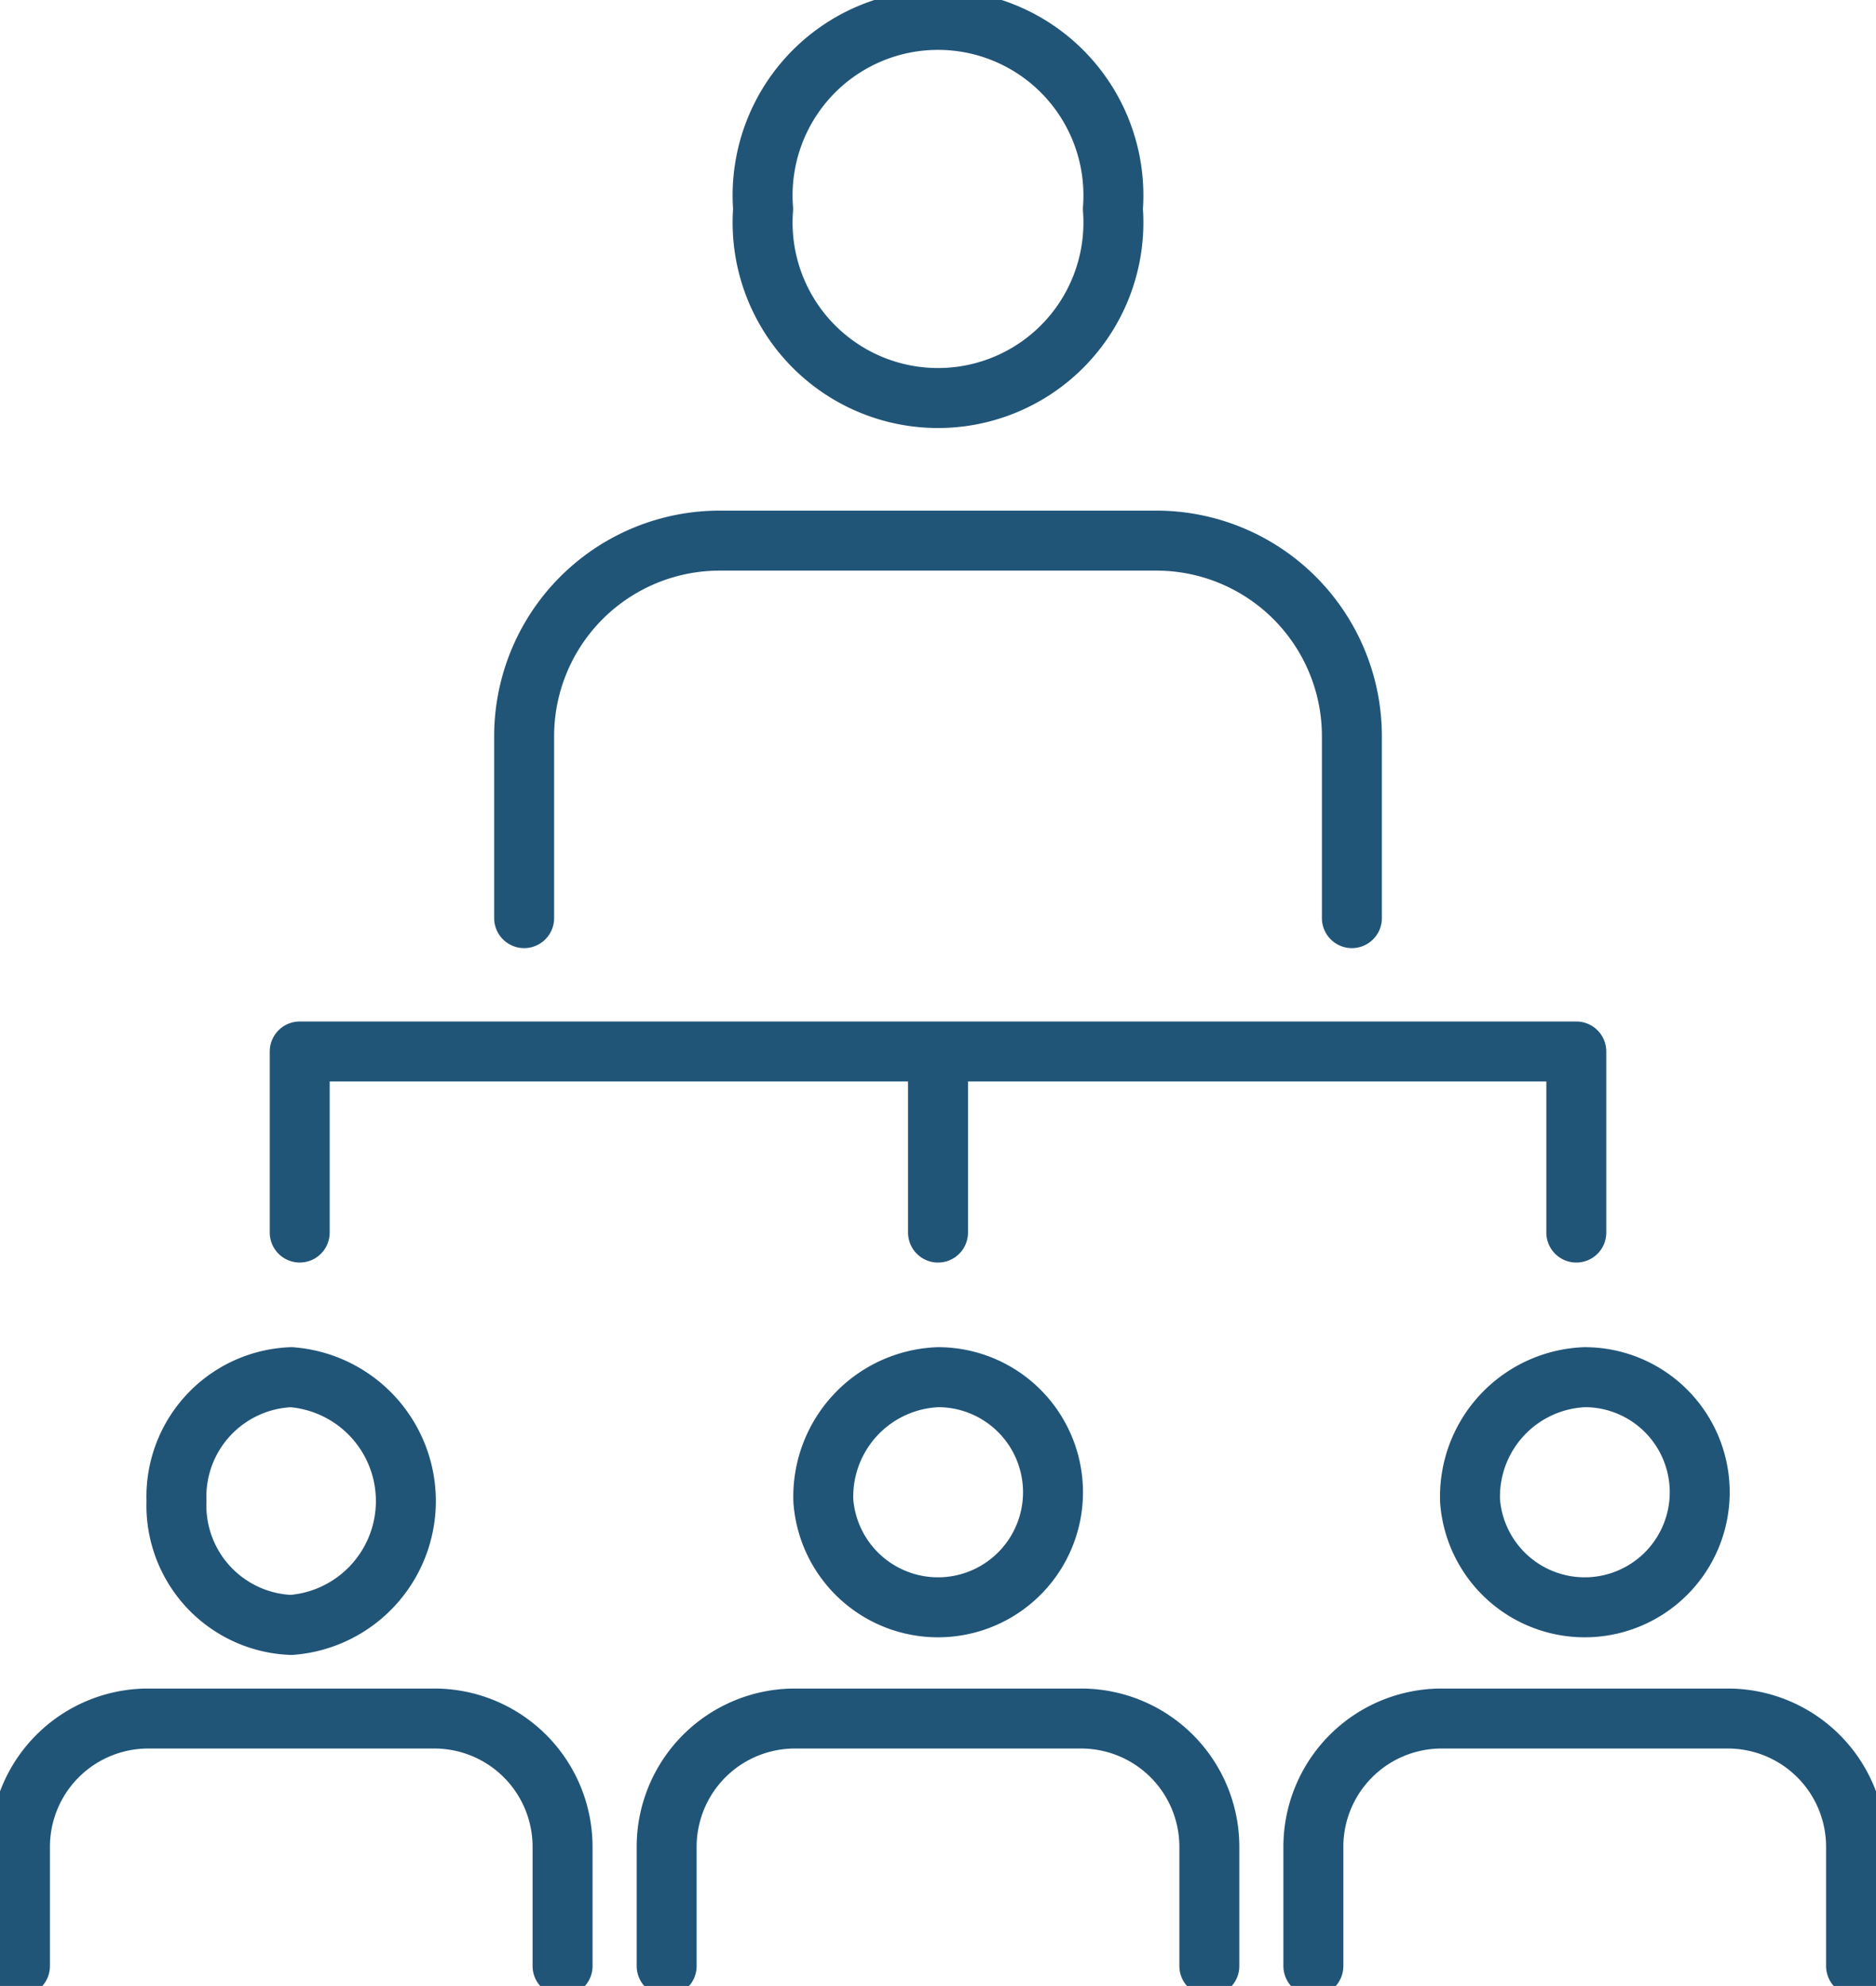
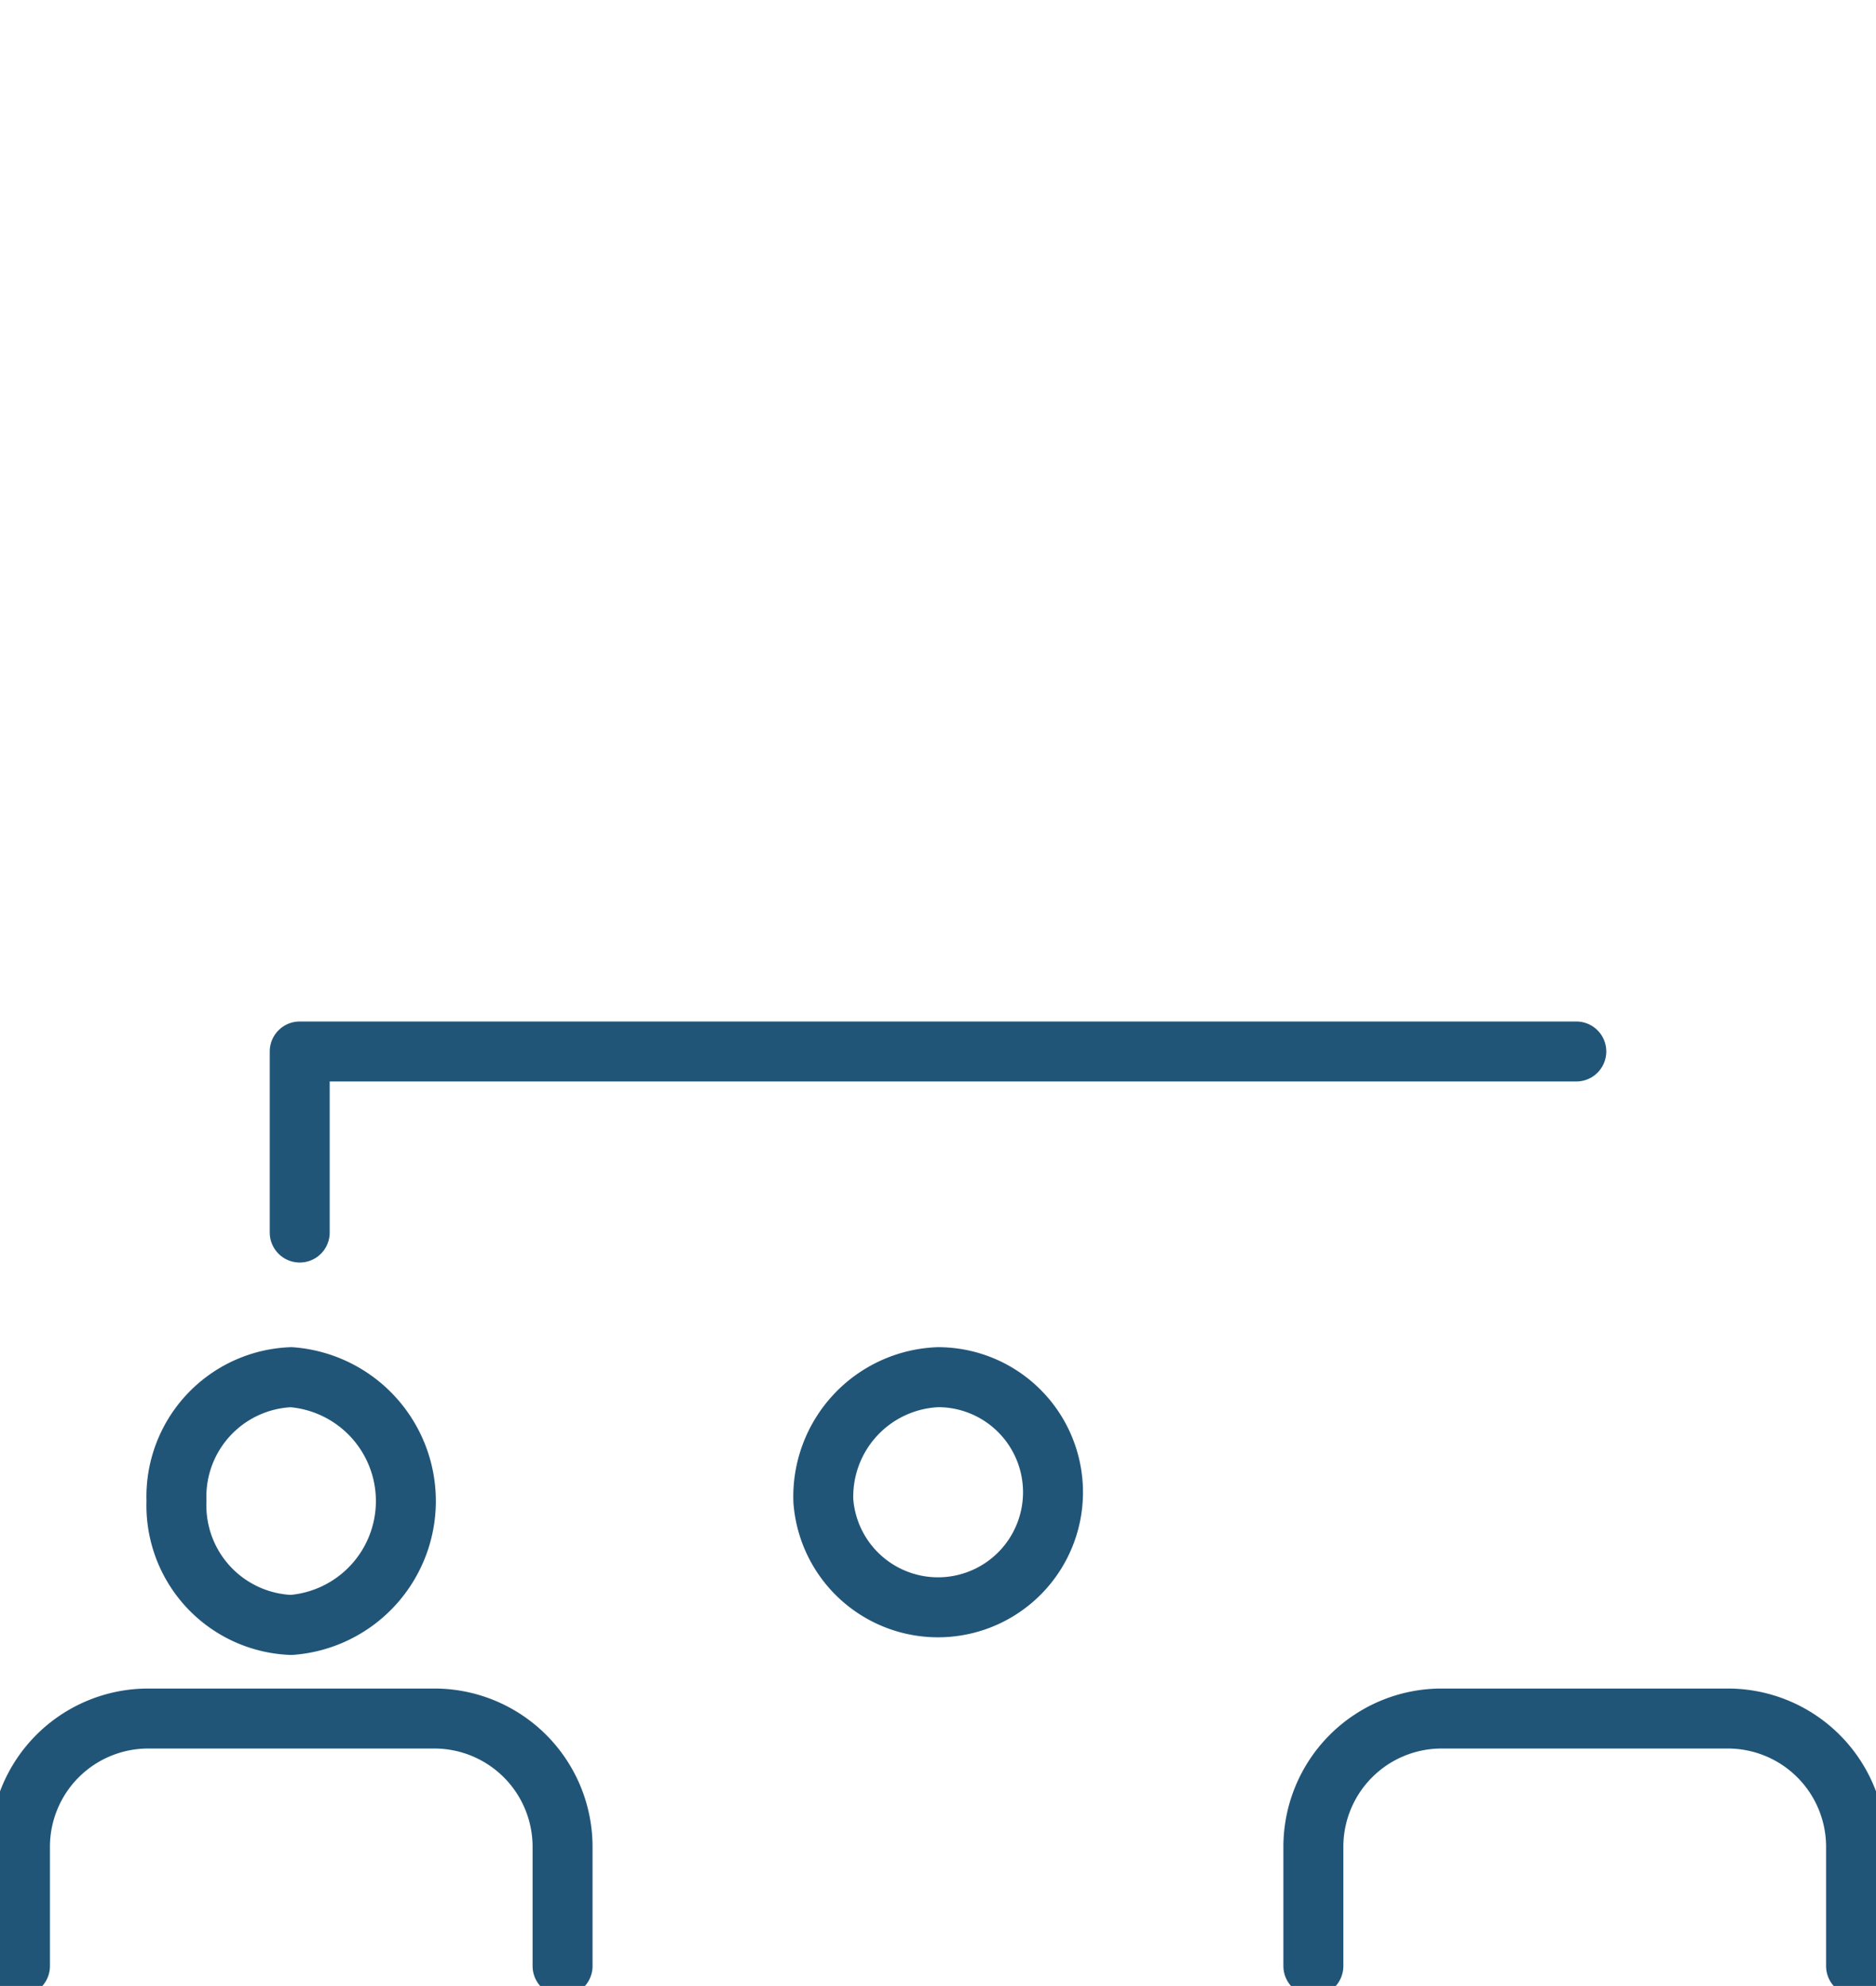
<svg xmlns="http://www.w3.org/2000/svg" id="manage-icon" width="62.579" height="66.207" viewBox="0 0 62.579 66.207">
  <defs>
    <clipPath id="clip-path">
      <rect id="Rectangle_1097" data-name="Rectangle 1097" width="62.58" height="66.207" fill="none" stroke="#215578" stroke-width="2" />
    </clipPath>
  </defs>
-   <path id="Path_4647" data-name="Path 4647" d="M30.041,111.366V105.33H72.625v6.037" transform="translate(-20.043 -70.276)" fill="none" stroke="#215578" stroke-linecap="round" stroke-linejoin="round" stroke-width="2" />
-   <line id="Line_160" data-name="Line 160" y1="6.004" transform="translate(31.29 35.087)" fill="none" stroke="#215578" stroke-linecap="round" stroke-linejoin="round" stroke-width="2" />
+   <path id="Path_4647" data-name="Path 4647" d="M30.041,111.366V105.33H72.625" transform="translate(-20.043 -70.276)" fill="none" stroke="#215578" stroke-linecap="round" stroke-linejoin="round" stroke-width="2" />
  <g id="Group_1799" data-name="Group 1799">
    <g id="Group_1798" data-name="Group 1798" clip-path="url(#clip-path)">
      <path id="Path_4648" data-name="Path 4648" d="M17.7,142.086a3.986,3.986,0,0,0,3.825,4.13,4.142,4.142,0,0,0,0-8.26A3.986,3.986,0,0,0,17.7,142.086Z" transform="translate(-11.813 -92.044)" fill="none" stroke="#215578" stroke-linecap="round" stroke-linejoin="round" stroke-width="2" />
      <path id="Path_4649" data-name="Path 4649" d="M20.1,180.4v-3.975a4.277,4.277,0,0,0-4.278-4.275H6.278A4.277,4.277,0,0,0,2,176.424V180.4" transform="translate(-1.334 -114.858)" fill="none" stroke="#215578" stroke-linecap="round" stroke-linejoin="round" stroke-width="2" />
      <path id="Path_4650" data-name="Path 4650" d="M82.528,142.086a3.836,3.836,0,1,0,3.825-4.13A3.986,3.986,0,0,0,82.528,142.086Z" transform="translate(-55.063 -92.044)" fill="none" stroke="#215578" stroke-linecap="round" stroke-linejoin="round" stroke-width="2" />
-       <path id="Path_4651" data-name="Path 4651" d="M84.925,180.4v-3.975a4.277,4.277,0,0,0-4.278-4.275H71.1a4.277,4.277,0,0,0-4.278,4.275V180.4" transform="translate(-44.584 -114.858)" fill="none" stroke="#215578" stroke-linecap="round" stroke-linejoin="round" stroke-width="2" />
-       <path id="Path_4652" data-name="Path 4652" d="M147.351,142.086a3.836,3.836,0,1,0,3.825-4.13A3.986,3.986,0,0,0,147.351,142.086Z" transform="translate(-98.313 -92.044)" fill="none" stroke="#215578" stroke-linecap="round" stroke-linejoin="round" stroke-width="2" />
      <path id="Path_4653" data-name="Path 4653" d="M149.748,180.4v-3.975a4.277,4.277,0,0,0-4.278-4.275h-9.547a4.277,4.277,0,0,0-4.278,4.275V180.4" transform="translate(-87.834 -114.858)" fill="none" stroke="#215578" stroke-linecap="round" stroke-linejoin="round" stroke-width="2" />
-       <path id="Path_4654" data-name="Path 4654" d="M76.491,8.3a5.851,5.851,0,1,0,11.667,0,5.851,5.851,0,1,0-11.667,0Z" transform="translate(-51.035 -1.334)" fill="none" stroke="#215578" stroke-linecap="round" stroke-linejoin="round" stroke-width="2" />
-       <path id="Path_4655" data-name="Path 4655" d="M80.147,66.742V60.679a6.523,6.523,0,0,0-6.525-6.522H59.06a6.523,6.523,0,0,0-6.525,6.522v6.063" transform="translate(-35.051 -36.134)" fill="none" stroke="#215578" stroke-linecap="round" stroke-linejoin="round" stroke-width="2" />
    </g>
  </g>
</svg>